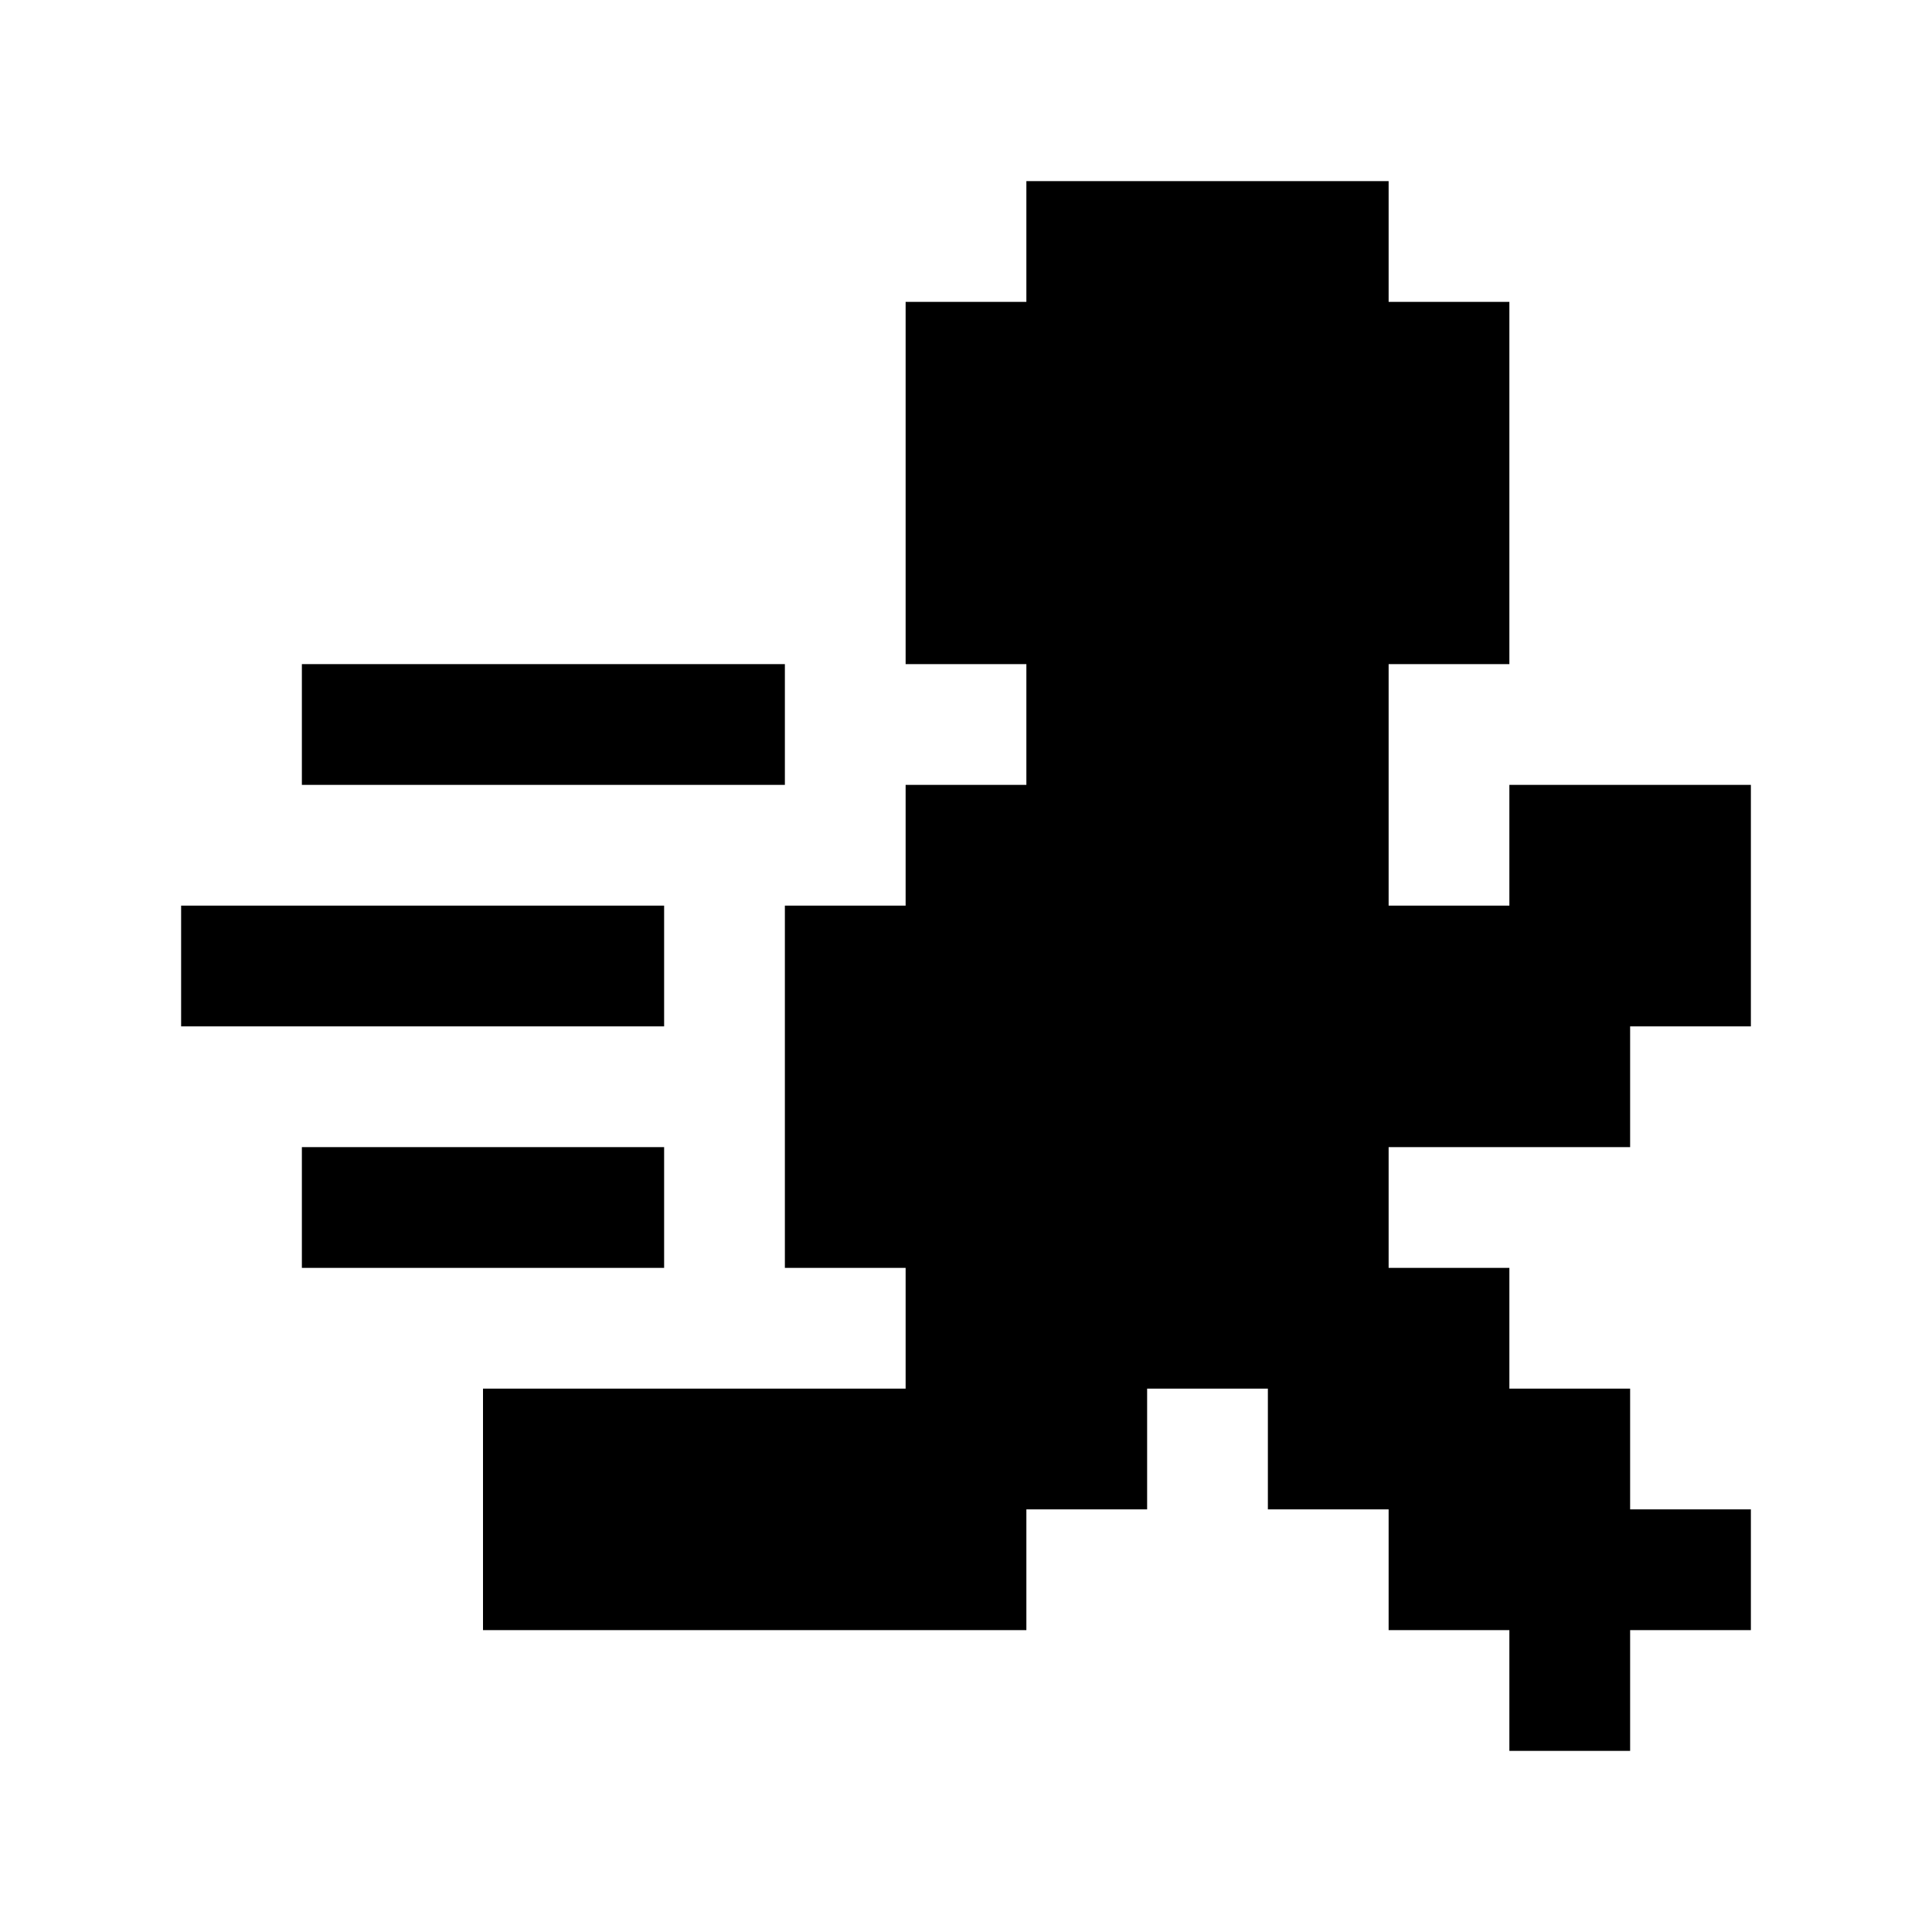
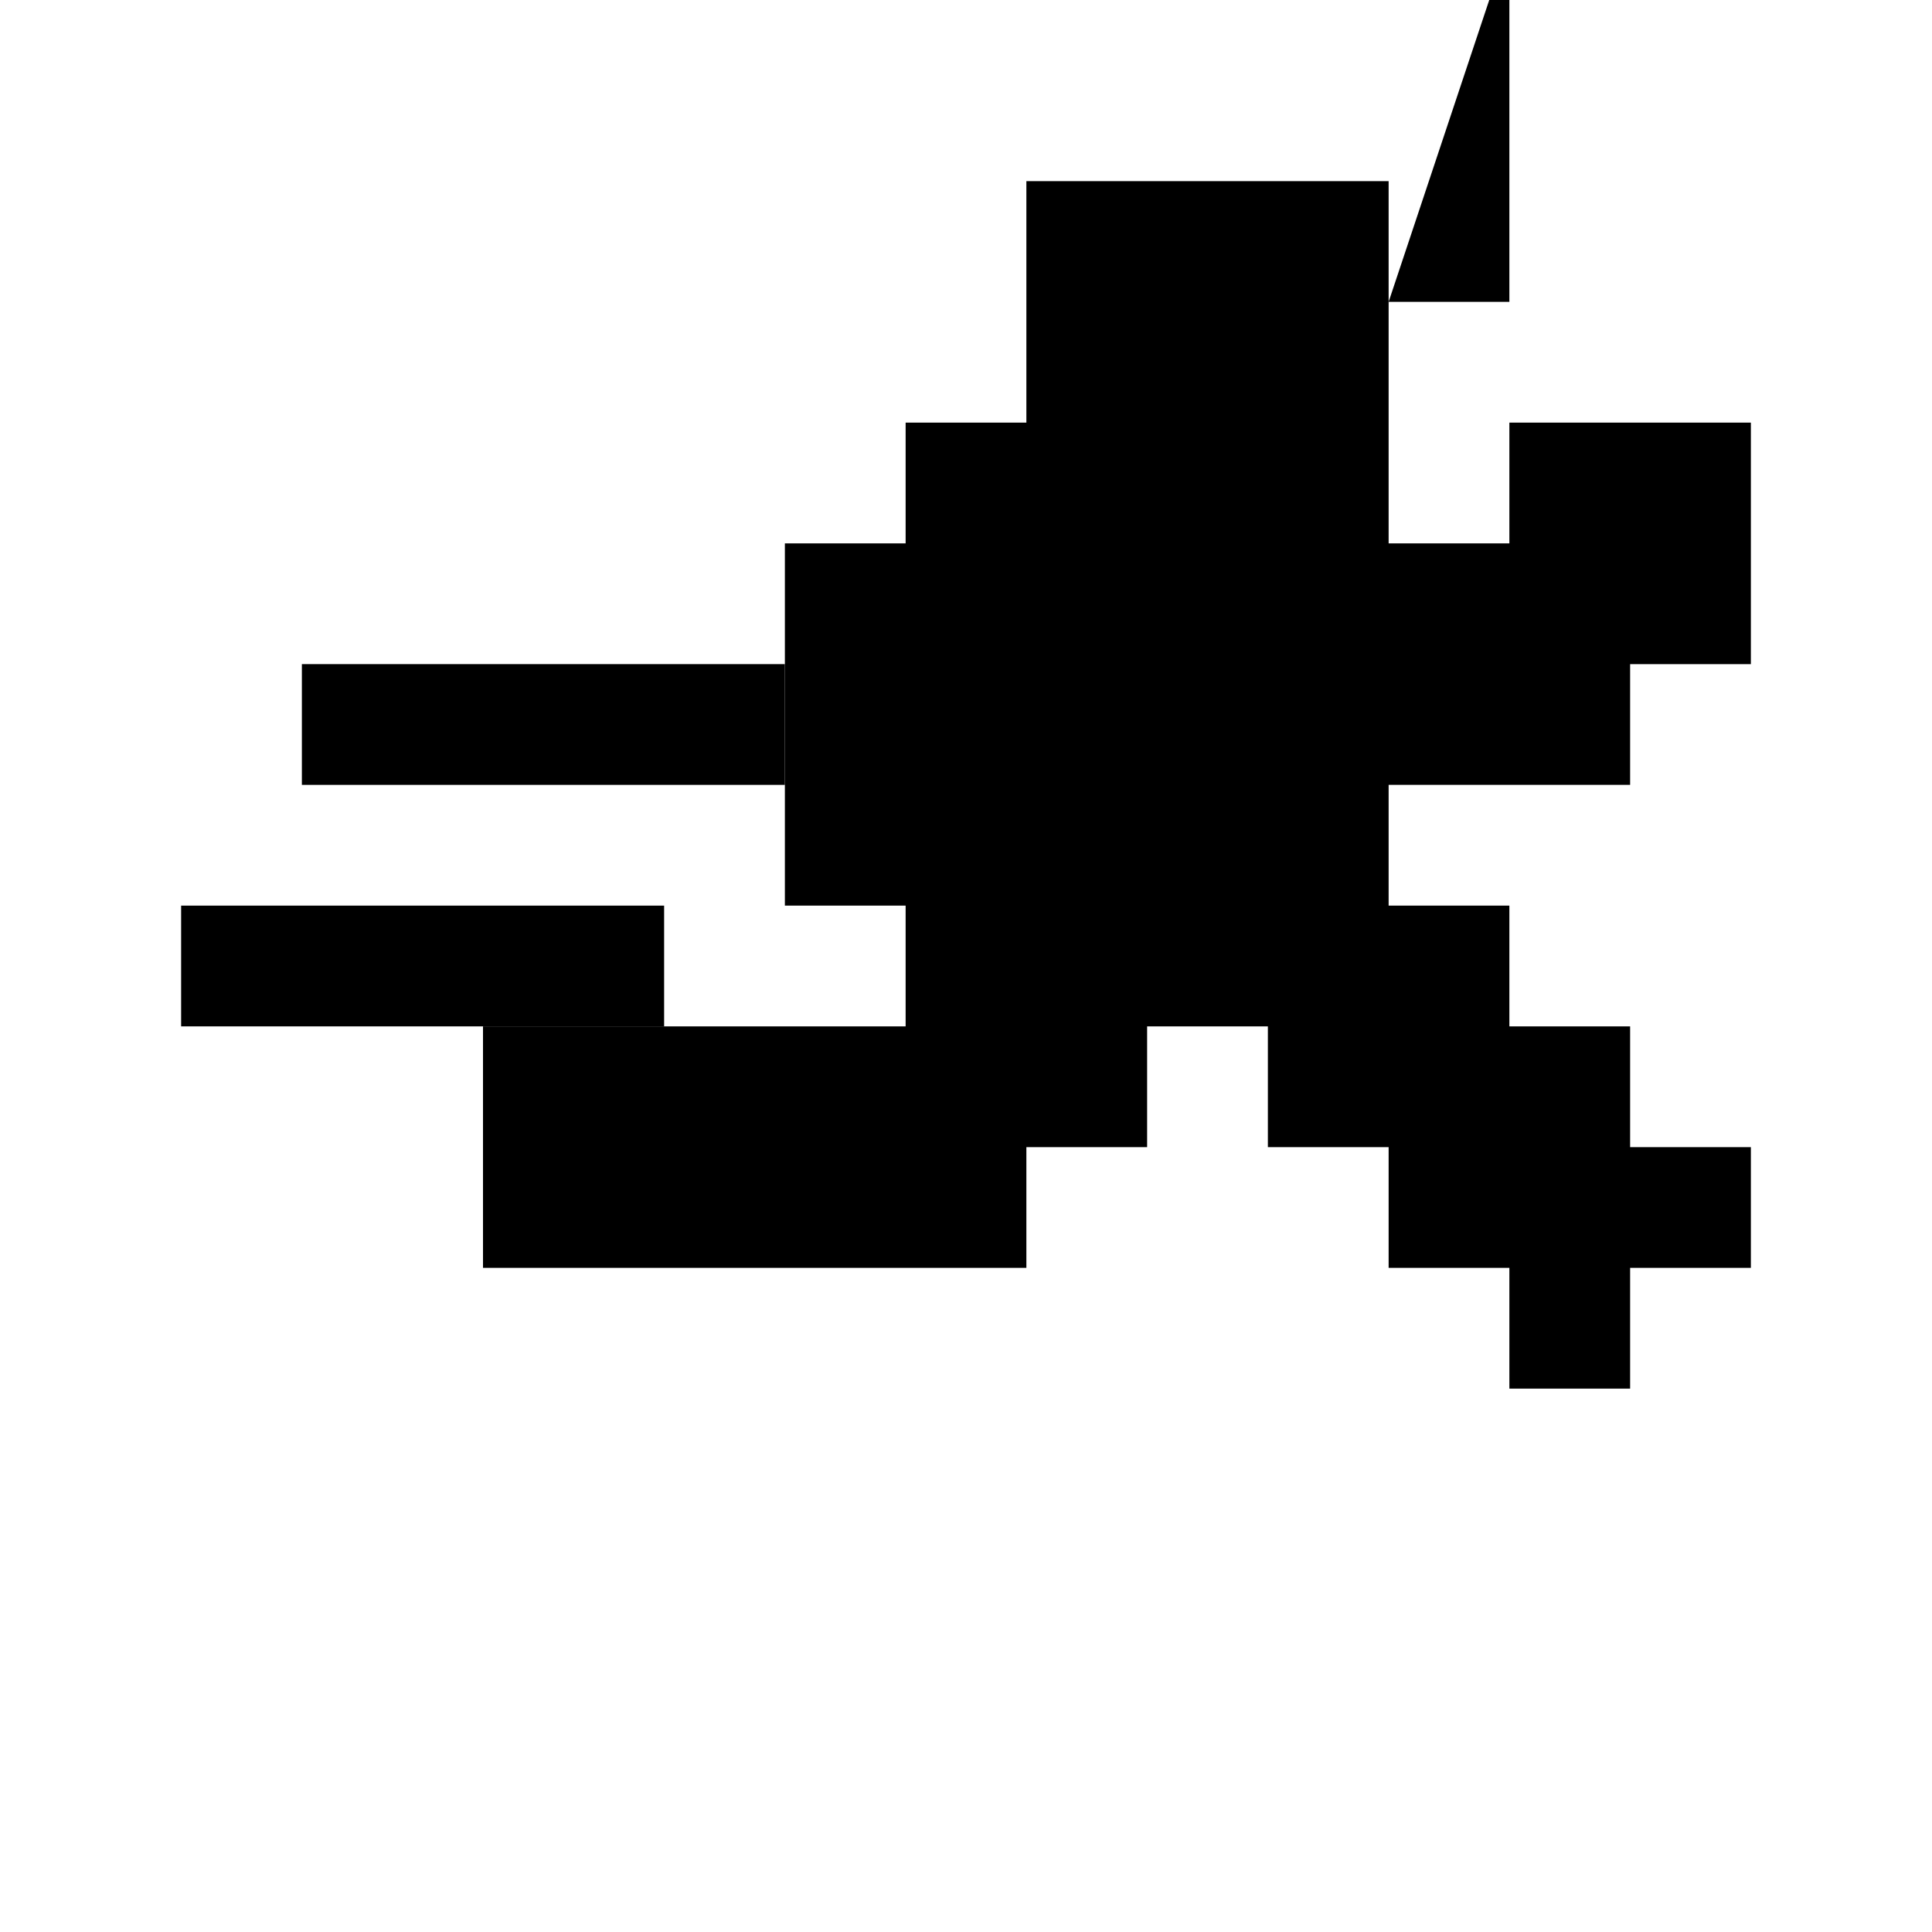
<svg xmlns="http://www.w3.org/2000/svg" fill="none" height="32" viewBox="0 0 32 32" width="32">
  <g fill="currentColor">
-     <path d="m23 5v-2h-6v2h-2v6h2v2h-2v2h-2v6h2v2h-7v4h9v-2h2v-2h2v2h2v2h2v2h2v-2h2v-2h-2v-2h-2v-2h-2v-2h4v-2h2v-4h-4v2h-2v-2-2h2v-6z" />
+     <path d="m23 5v-2h-6v2h-2h2v2h-2v2h-2v6h2v2h-7v4h9v-2h2v-2h2v2h2v2h2v2h2v-2h2v-2h-2v-2h-2v-2h-2v-2h4v-2h2v-4h-4v2h-2v-2-2h2v-6z" />
    <path d="m13 11h-8v2h8z" />
    <path d="m3 15h8v2h-8z" />
-     <path d="m11 19h-6v2h6z" />
  </g>
</svg>